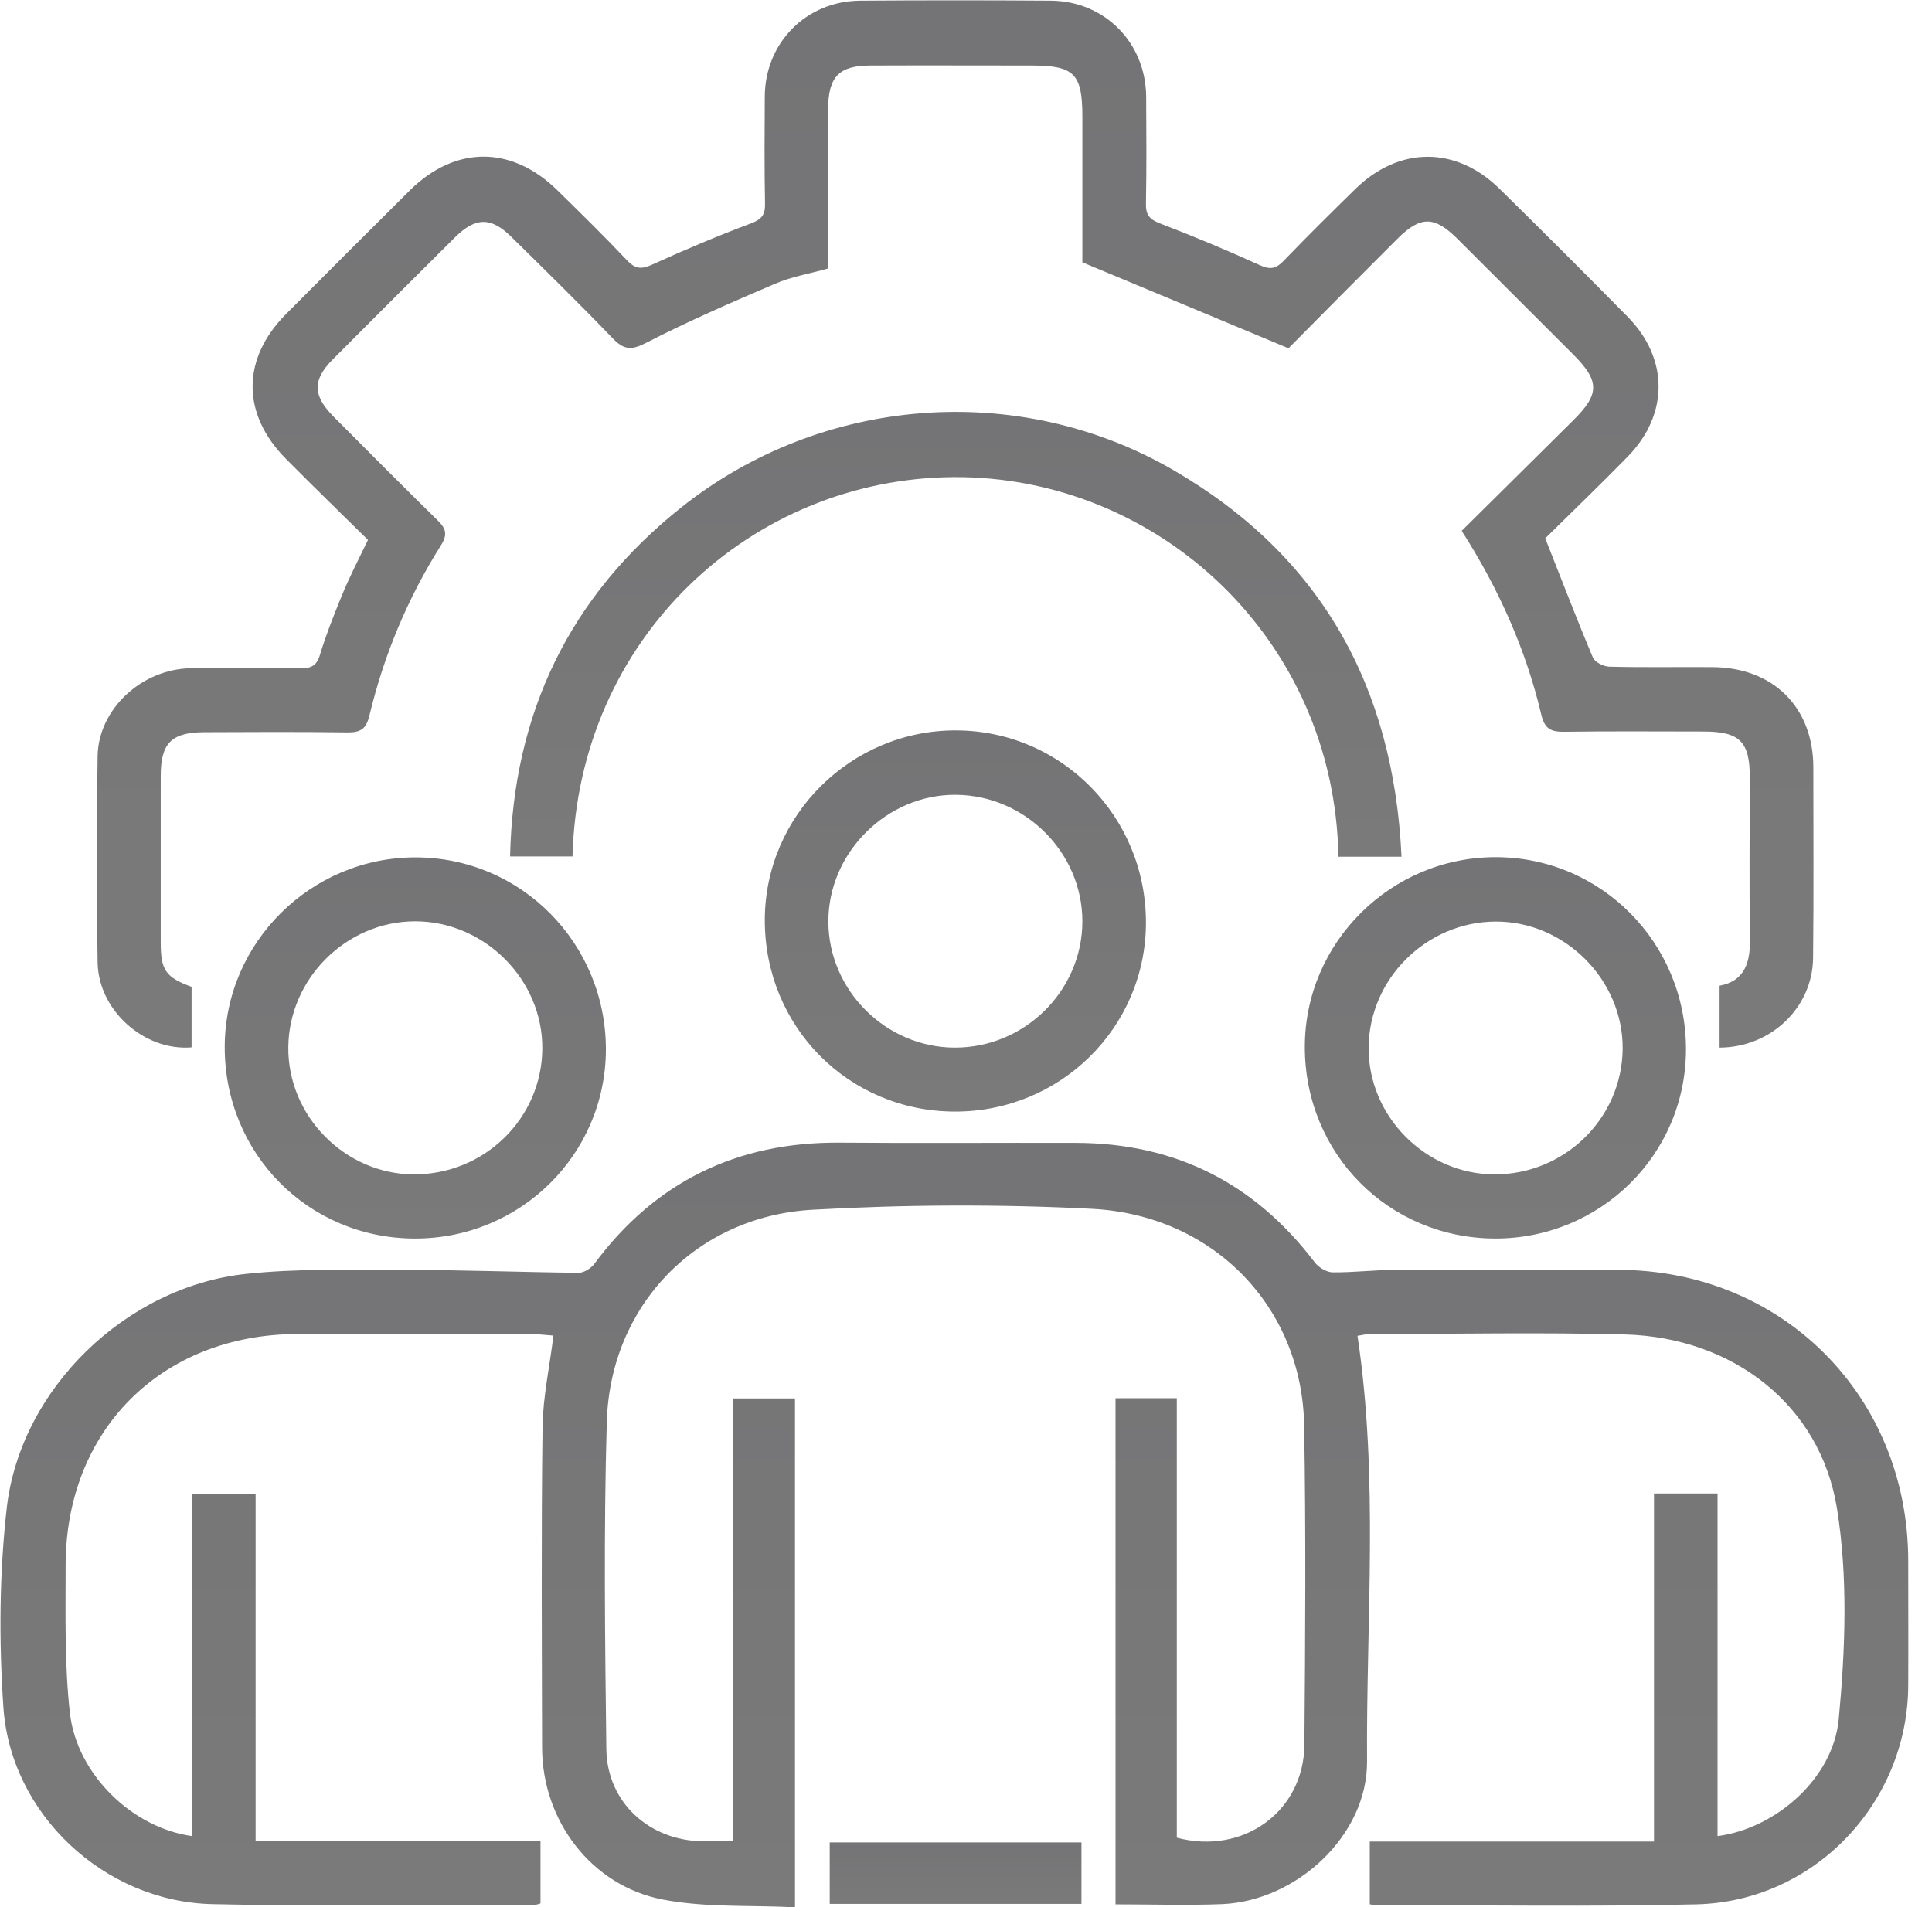
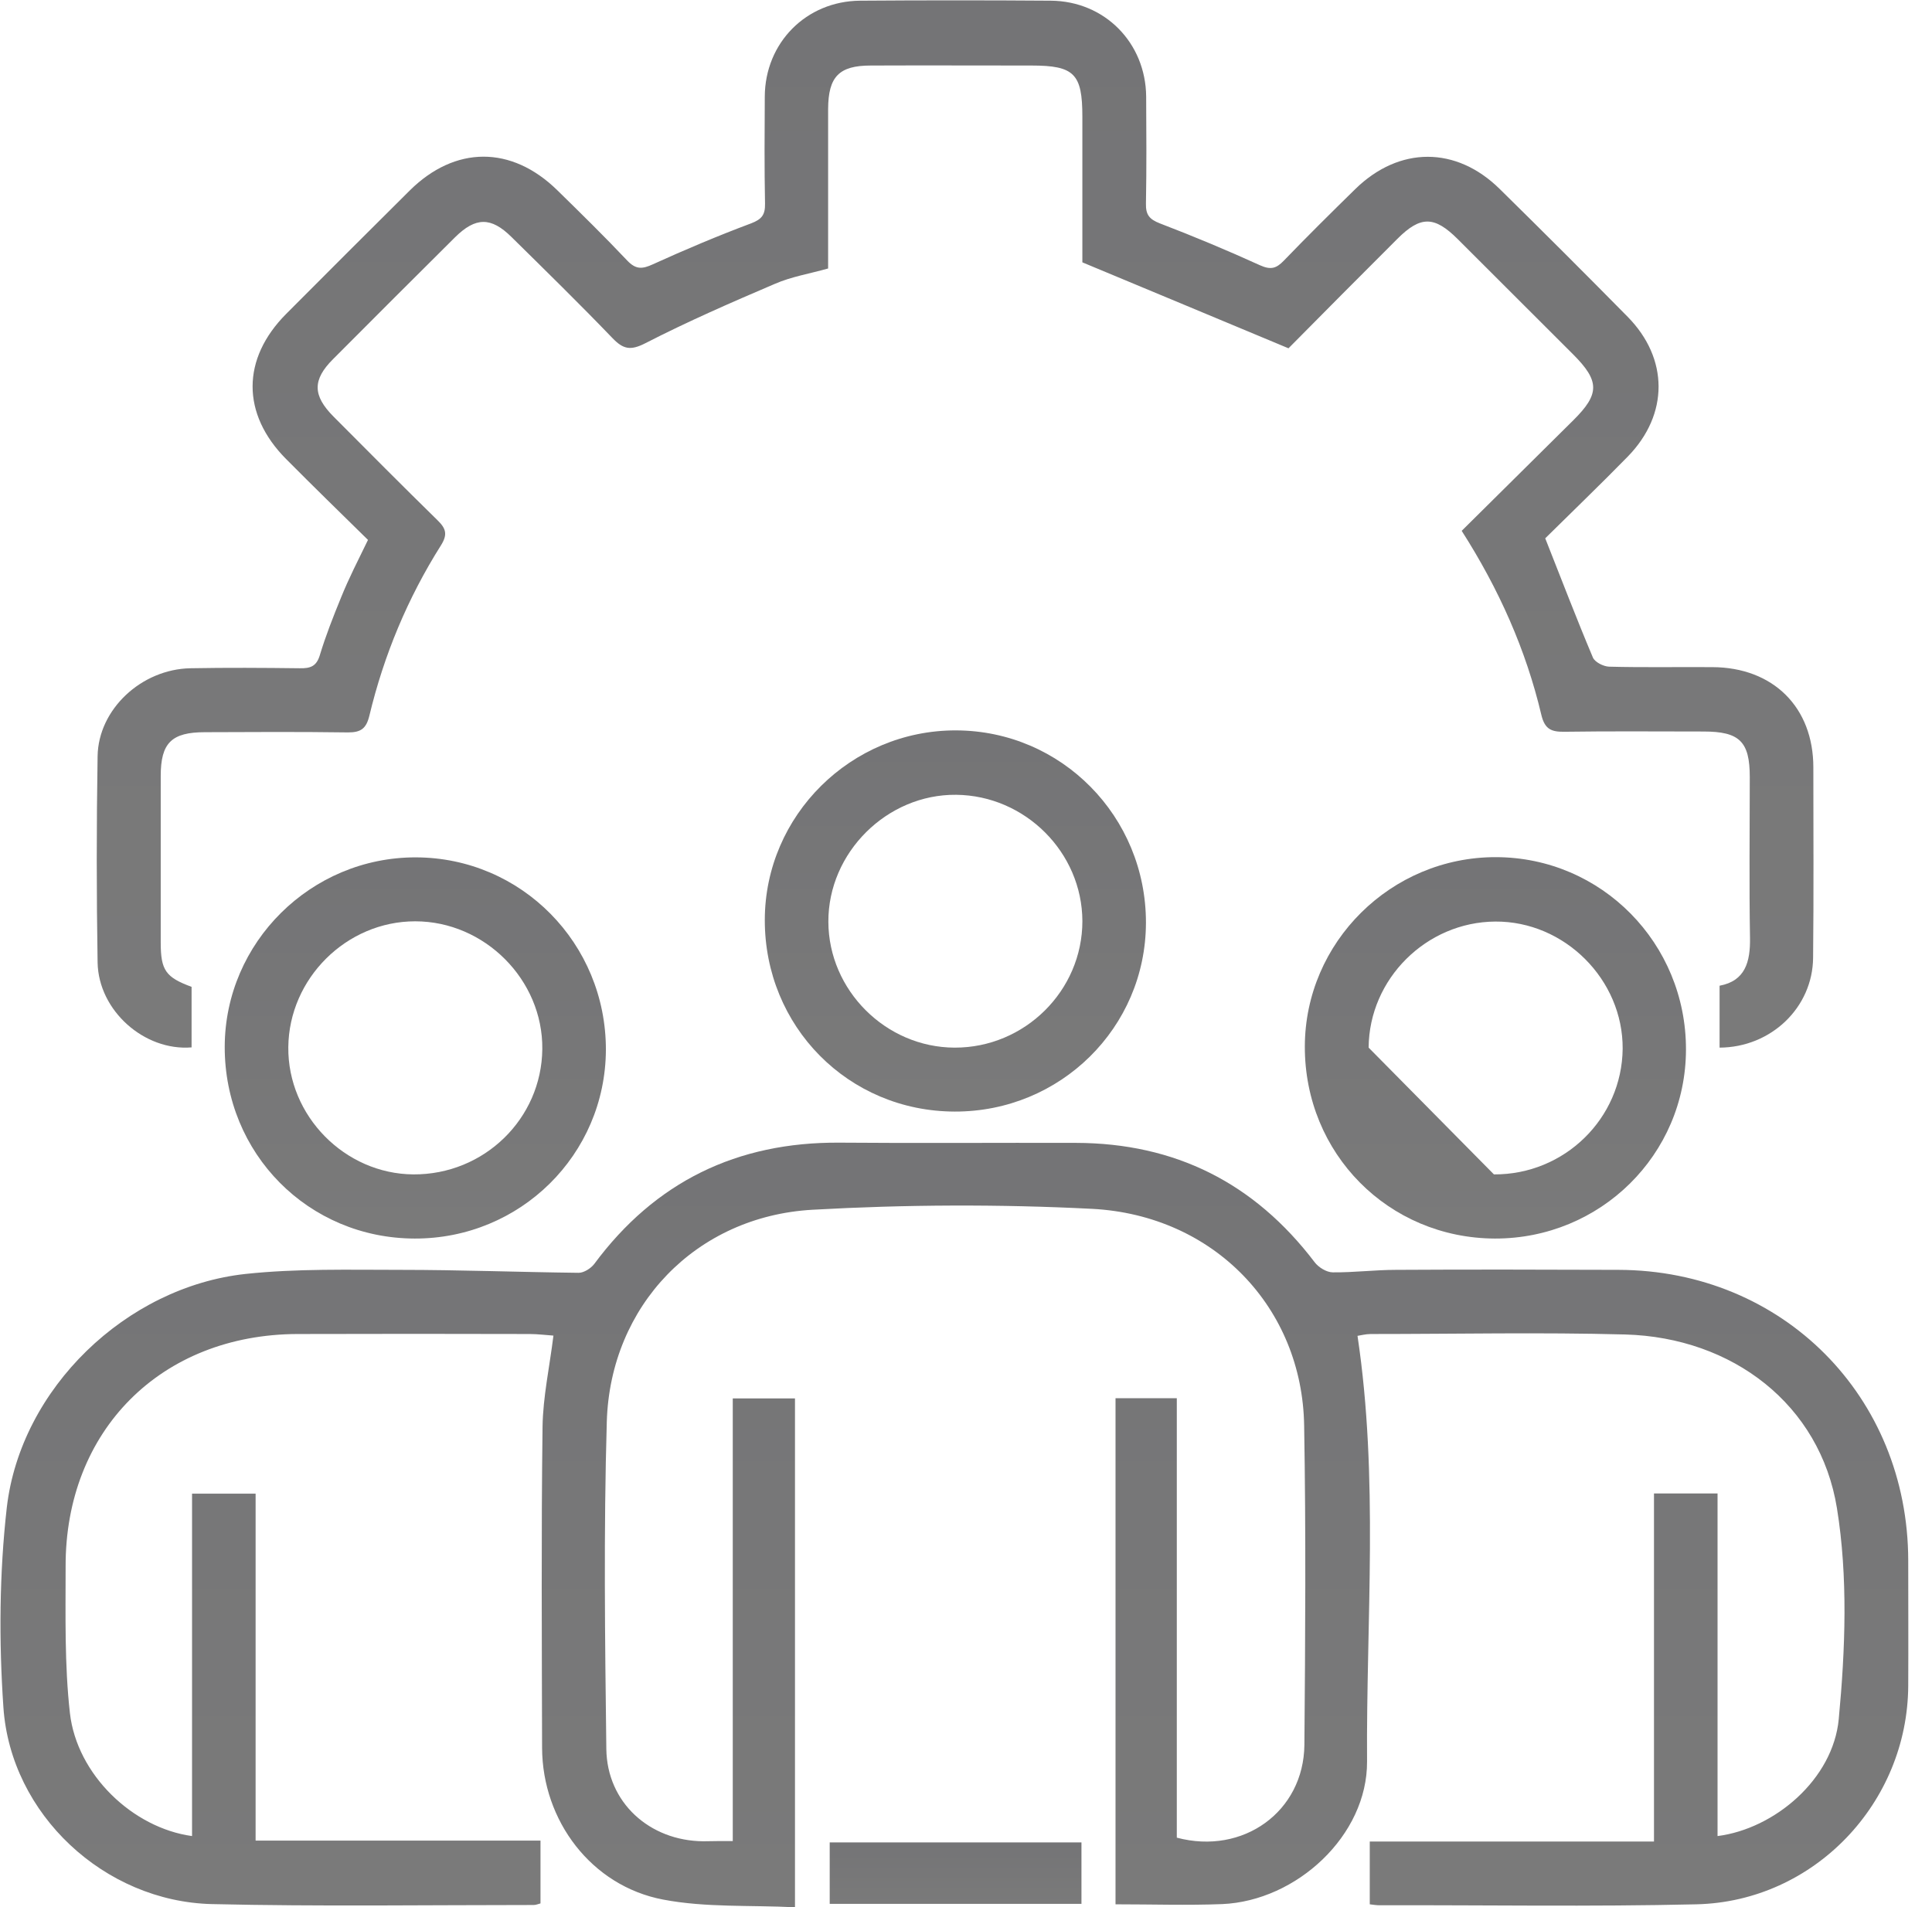
<svg xmlns="http://www.w3.org/2000/svg" width="79" height="78" viewBox="0 0 79 78" fill="none">
  <path d="M29.963 75.292C29.963 69.199 29.963 63.227 29.963 57.19C30.817 57.19 31.634 57.19 32.507 57.19C32.507 64.062 32.507 70.943 32.507 78C30.697 77.907 28.859 78.019 27.114 77.685C24.181 77.128 22.176 74.457 22.166 71.481C22.157 67.104 22.129 62.717 22.185 58.34C22.203 57.125 22.473 55.901 22.63 54.621C22.343 54.603 21.999 54.556 21.656 54.556C18.491 54.547 15.325 54.547 12.16 54.556C6.59 54.575 2.664 58.498 2.683 64.071C2.683 66.065 2.636 68.077 2.859 70.062C3.147 72.575 5.421 74.754 7.853 75.088C7.853 70.442 7.853 65.796 7.853 61.085C8.725 61.085 9.542 61.085 10.452 61.085C10.452 65.787 10.452 70.498 10.452 75.274C14.378 75.274 18.212 75.274 22.101 75.274C22.101 76.155 22.101 76.98 22.101 77.842C22.018 77.861 21.925 77.907 21.823 77.907C17.442 77.907 13.051 77.972 8.67 77.87C4.27 77.768 0.436 74.198 0.139 69.821C-0.046 67.113 -0.028 64.349 0.278 61.651C0.845 56.782 5.161 52.627 10.043 52.099C12.132 51.876 14.258 51.932 16.365 51.932C18.797 51.932 21.229 52.025 23.661 52.053C23.874 52.053 24.153 51.876 24.292 51.7C26.789 48.325 30.14 46.702 34.326 46.73C37.547 46.757 40.768 46.73 43.989 46.739C48.055 46.748 51.294 48.38 53.754 51.617C53.912 51.83 54.246 52.034 54.497 52.034C55.36 52.043 56.223 51.932 57.087 51.932C60.122 51.913 63.148 51.923 66.183 51.932C72.895 51.951 78.019 57.107 78.028 63.821C78.028 65.527 78.037 67.224 78.028 68.93C78.009 73.734 74.176 77.768 69.367 77.879C65.042 77.981 60.707 77.907 56.381 77.917C56.279 77.917 56.168 77.898 56.01 77.879C56.01 77.054 56.01 76.229 56.01 75.311C59.862 75.311 63.714 75.311 67.632 75.311C67.632 70.525 67.632 65.833 67.632 61.076C68.513 61.076 69.33 61.076 70.231 61.076C70.231 65.75 70.231 70.414 70.231 75.088C72.561 74.791 74.955 72.77 75.187 70.303C75.457 67.447 75.568 64.488 75.113 61.678C74.426 57.441 70.843 54.696 66.453 54.575C62.99 54.482 59.528 54.556 56.056 54.556C55.843 54.556 55.639 54.612 55.509 54.631C56.381 60.445 55.861 66.25 55.899 72.037C55.917 75.06 53.021 77.74 49.976 77.87C48.547 77.926 47.108 77.879 45.614 77.879C45.614 70.999 45.614 64.118 45.614 57.181C46.421 57.181 47.238 57.181 48.12 57.181C48.12 63.181 48.12 69.172 48.12 75.153C50.83 75.876 53.309 74.087 53.337 71.36C53.374 67.011 53.402 62.652 53.327 58.303C53.253 53.481 49.642 49.697 44.658 49.437C40.852 49.243 37.018 49.261 33.222 49.474C28.46 49.743 24.951 53.397 24.812 58.145C24.682 62.606 24.738 67.067 24.793 71.527C24.821 73.716 26.557 75.283 28.757 75.301C29.128 75.292 29.509 75.292 29.963 75.292Z" fill="url(#paint0_linear_925_5865)" />
  <path d="M15.047 22.08C13.924 20.977 12.8 19.882 11.696 18.77C9.867 16.924 9.876 14.671 11.705 12.834C13.385 11.147 15.065 9.468 16.755 7.79C18.611 5.953 20.913 5.944 22.788 7.78C23.754 8.726 24.719 9.672 25.647 10.655C26 11.026 26.26 11.008 26.687 10.813C28.014 10.21 29.351 9.644 30.715 9.134C31.152 8.967 31.291 8.782 31.282 8.327C31.254 6.872 31.263 5.406 31.272 3.95C31.282 1.753 32.962 0.046 35.171 0.028C37.77 0.009 40.369 0.009 42.968 0.028C45.177 0.046 46.848 1.753 46.867 3.95C46.876 5.406 46.885 6.872 46.858 8.327C46.848 8.782 46.997 8.967 47.424 9.134C48.807 9.663 50.181 10.238 51.526 10.85C51.963 11.045 52.186 10.98 52.492 10.664C53.448 9.672 54.432 8.698 55.416 7.734C57.217 5.972 59.547 5.972 61.329 7.734C63.083 9.459 64.828 11.202 66.555 12.955C68.235 14.661 68.244 16.943 66.564 18.668C65.431 19.827 64.262 20.949 63.185 22.015C63.853 23.703 64.466 25.307 65.135 26.893C65.218 27.079 65.561 27.255 65.794 27.264C67.204 27.301 68.606 27.273 70.017 27.283C72.505 27.292 74.148 28.924 74.148 31.382C74.148 33.978 74.166 36.575 74.138 39.171C74.12 41.202 72.421 42.834 70.314 42.844C70.314 42.028 70.314 41.212 70.314 40.312C71.363 40.117 71.576 39.338 71.558 38.346C71.521 36.157 71.549 33.969 71.549 31.78C71.549 30.324 71.131 29.916 69.655 29.916C67.761 29.916 65.868 29.898 63.974 29.926C63.436 29.935 63.167 29.824 63.027 29.239C62.396 26.569 61.292 24.093 59.769 21.709C61.31 20.179 62.823 18.686 64.336 17.184C65.422 16.108 65.413 15.579 64.318 14.485C62.749 12.918 61.18 11.351 59.611 9.783C58.655 8.828 58.089 8.819 57.142 9.765C55.592 11.314 54.051 12.862 52.687 14.244C49.828 13.048 47.127 11.926 44.258 10.729C44.258 8.921 44.258 6.844 44.258 4.766C44.258 3.014 43.924 2.68 42.179 2.68C39.989 2.68 37.798 2.671 35.607 2.68C34.308 2.68 33.871 3.134 33.862 4.451C33.862 6.612 33.862 8.773 33.862 10.98C33.11 11.193 32.358 11.314 31.681 11.61C29.898 12.371 28.116 13.15 26.399 14.031C25.786 14.346 25.489 14.29 25.044 13.827C23.698 12.426 22.305 11.063 20.913 9.691C20.078 8.865 19.447 8.875 18.611 9.7C16.94 11.36 15.279 13.02 13.617 14.689C12.773 15.533 12.782 16.173 13.636 17.035C15.047 18.454 16.458 19.873 17.887 21.273C18.231 21.607 18.314 21.848 18.036 22.294C16.671 24.454 15.697 26.791 15.102 29.276C14.972 29.805 14.75 29.953 14.23 29.953C12.28 29.926 10.331 29.935 8.382 29.944C7.017 29.944 6.572 30.38 6.572 31.734C6.572 34.006 6.572 36.278 6.572 38.55C6.572 39.681 6.776 39.969 7.834 40.358C7.834 41.184 7.834 42.009 7.834 42.834C5.904 42.992 4.028 41.332 3.991 39.366C3.945 36.556 3.945 33.746 3.991 30.927C4.019 29.008 5.783 27.366 7.788 27.329C9.273 27.301 10.768 27.311 12.253 27.329C12.689 27.338 12.94 27.255 13.079 26.791C13.32 25.994 13.627 25.215 13.942 24.445C14.267 23.638 14.638 22.924 15.047 22.08Z" fill="url(#paint1_linear_925_5865)" />
-   <path d="M57.309 35.036C56.335 35.036 55.527 35.036 54.729 35.036C54.571 26.105 47.331 19.465 38.995 19.512C30.725 19.567 23.642 26.068 23.41 35.026C22.612 35.026 21.814 35.026 20.857 35.026C20.987 29.175 23.28 24.39 27.866 20.745C33.593 16.192 41.631 15.552 47.962 19.215C53.986 22.702 56.984 28.043 57.309 35.036Z" fill="url(#paint2_linear_925_5865)" />
  <path d="M39.042 45.459C34.688 45.45 31.263 41.981 31.273 37.614C31.282 33.348 34.8 29.861 39.088 29.87C43.405 29.88 46.867 33.394 46.858 37.743C46.848 42.028 43.358 45.468 39.042 45.459ZM39.033 42.844C41.901 42.853 44.259 40.516 44.259 37.669C44.249 34.859 41.919 32.532 39.097 32.504C36.266 32.476 33.862 34.869 33.872 37.697C33.881 40.498 36.22 42.835 39.033 42.844Z" fill="url(#paint3_linear_925_5865)" />
  <path d="M16.959 50.652C12.605 50.643 9.18 47.175 9.189 42.807C9.199 38.541 12.717 35.054 17.005 35.063C21.322 35.073 24.784 38.587 24.775 42.937C24.756 47.221 21.275 50.661 16.959 50.652ZM16.903 48.028C19.79 48.046 22.148 45.756 22.175 42.9C22.203 40.071 19.818 37.678 16.977 37.678C14.165 37.678 11.816 40.016 11.789 42.825C11.761 45.635 14.1 48.009 16.903 48.028Z" fill="url(#paint4_linear_925_5865)" />
-   <path d="M61.125 50.652C56.771 50.634 53.346 47.175 53.355 42.797C53.364 38.532 56.883 35.045 61.171 35.054C65.487 35.063 68.95 38.578 68.94 42.927C68.931 47.221 65.441 50.661 61.125 50.652ZM61.087 48.028C63.965 48.046 66.323 45.746 66.351 42.89C66.369 40.062 63.974 37.669 61.143 37.688C58.321 37.706 55.982 40.034 55.964 42.844C55.945 45.645 58.284 48.009 61.087 48.028Z" fill="url(#paint5_linear_925_5865)" />
+   <path d="M61.125 50.652C56.771 50.634 53.346 47.175 53.355 42.797C53.364 38.532 56.883 35.045 61.171 35.054C65.487 35.063 68.95 38.578 68.94 42.927C68.931 47.221 65.441 50.661 61.125 50.652ZM61.087 48.028C63.965 48.046 66.323 45.746 66.351 42.89C66.369 40.062 63.974 37.669 61.143 37.688C58.321 37.706 55.982 40.034 55.964 42.844Z" fill="url(#paint5_linear_925_5865)" />
  <path d="M44.221 75.348C44.221 76.21 44.221 77.017 44.221 77.861C40.787 77.861 37.389 77.861 33.927 77.861C33.927 77.054 33.927 76.229 33.927 75.348C37.324 75.348 40.74 75.348 44.221 75.348Z" fill="url(#paint6_linear_925_5865)" />
  <defs>
    <linearGradient id="paint0_linear_925_5865" x1="39.026" y1="46.729" x2="39.026" y2="78" gradientUnits="userSpaceOnUse">
      <stop stop-color="#747476" />
      <stop offset="1" stop-color="#7A7A7A" />
    </linearGradient>
    <linearGradient id="paint1_linear_925_5865" x1="39.055" y1="0.014" x2="39.055" y2="42.845" gradientUnits="userSpaceOnUse">
      <stop stop-color="#747476" />
      <stop offset="1" stop-color="#7A7A7A" />
    </linearGradient>
    <linearGradient id="paint2_linear_925_5865" x1="39.083" y1="16.845" x2="39.083" y2="35.036" gradientUnits="userSpaceOnUse">
      <stop stop-color="#747476" />
      <stop offset="1" stop-color="#7A7A7A" />
    </linearGradient>
    <linearGradient id="paint3_linear_925_5865" x1="39.065" y1="29.87" x2="39.065" y2="45.459" gradientUnits="userSpaceOnUse">
      <stop stop-color="#747476" />
      <stop offset="1" stop-color="#7A7A7A" />
    </linearGradient>
    <linearGradient id="paint4_linear_925_5865" x1="16.982" y1="35.063" x2="16.982" y2="50.652" gradientUnits="userSpaceOnUse">
      <stop stop-color="#747476" />
      <stop offset="1" stop-color="#7A7A7A" />
    </linearGradient>
    <linearGradient id="paint5_linear_925_5865" x1="61.148" y1="35.054" x2="61.148" y2="50.652" gradientUnits="userSpaceOnUse">
      <stop stop-color="#747476" />
      <stop offset="1" stop-color="#7A7A7A" />
    </linearGradient>
    <linearGradient id="paint6_linear_925_5865" x1="39.074" y1="75.348" x2="39.074" y2="77.861" gradientUnits="userSpaceOnUse">
      <stop stop-color="#747476" />
      <stop offset="1" stop-color="#7A7A7A" />
    </linearGradient>
  </defs>
</svg>